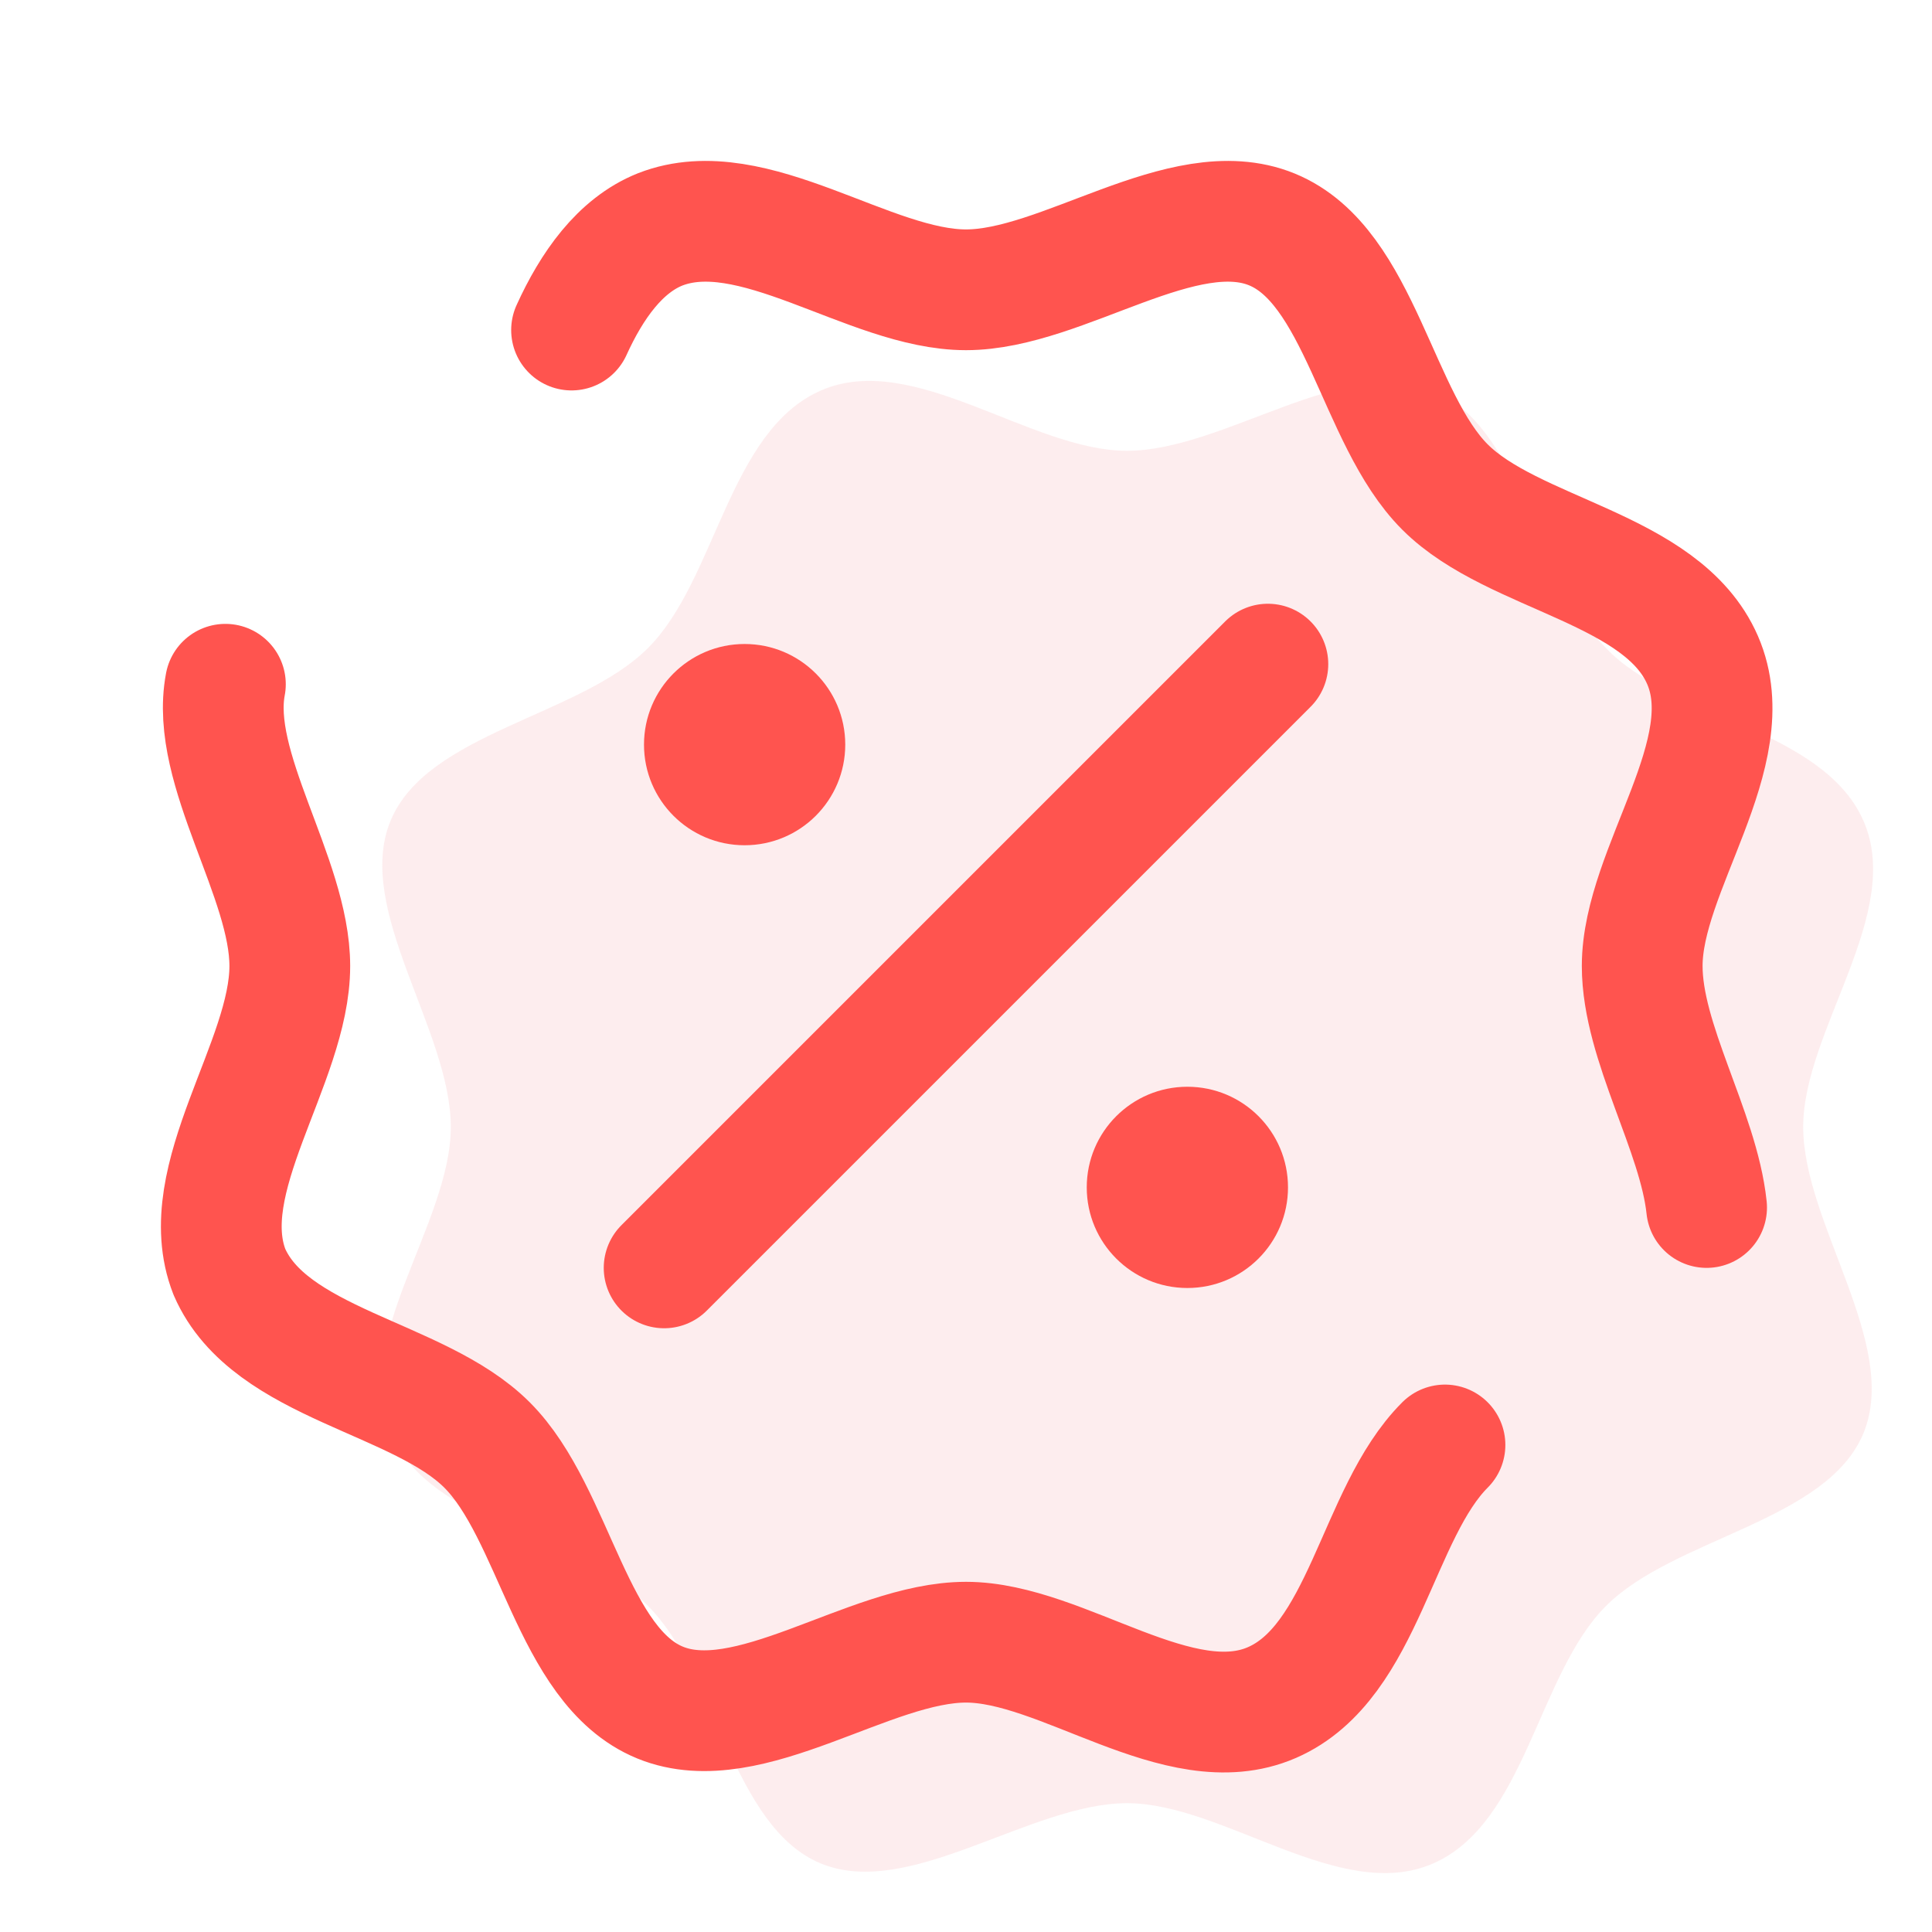
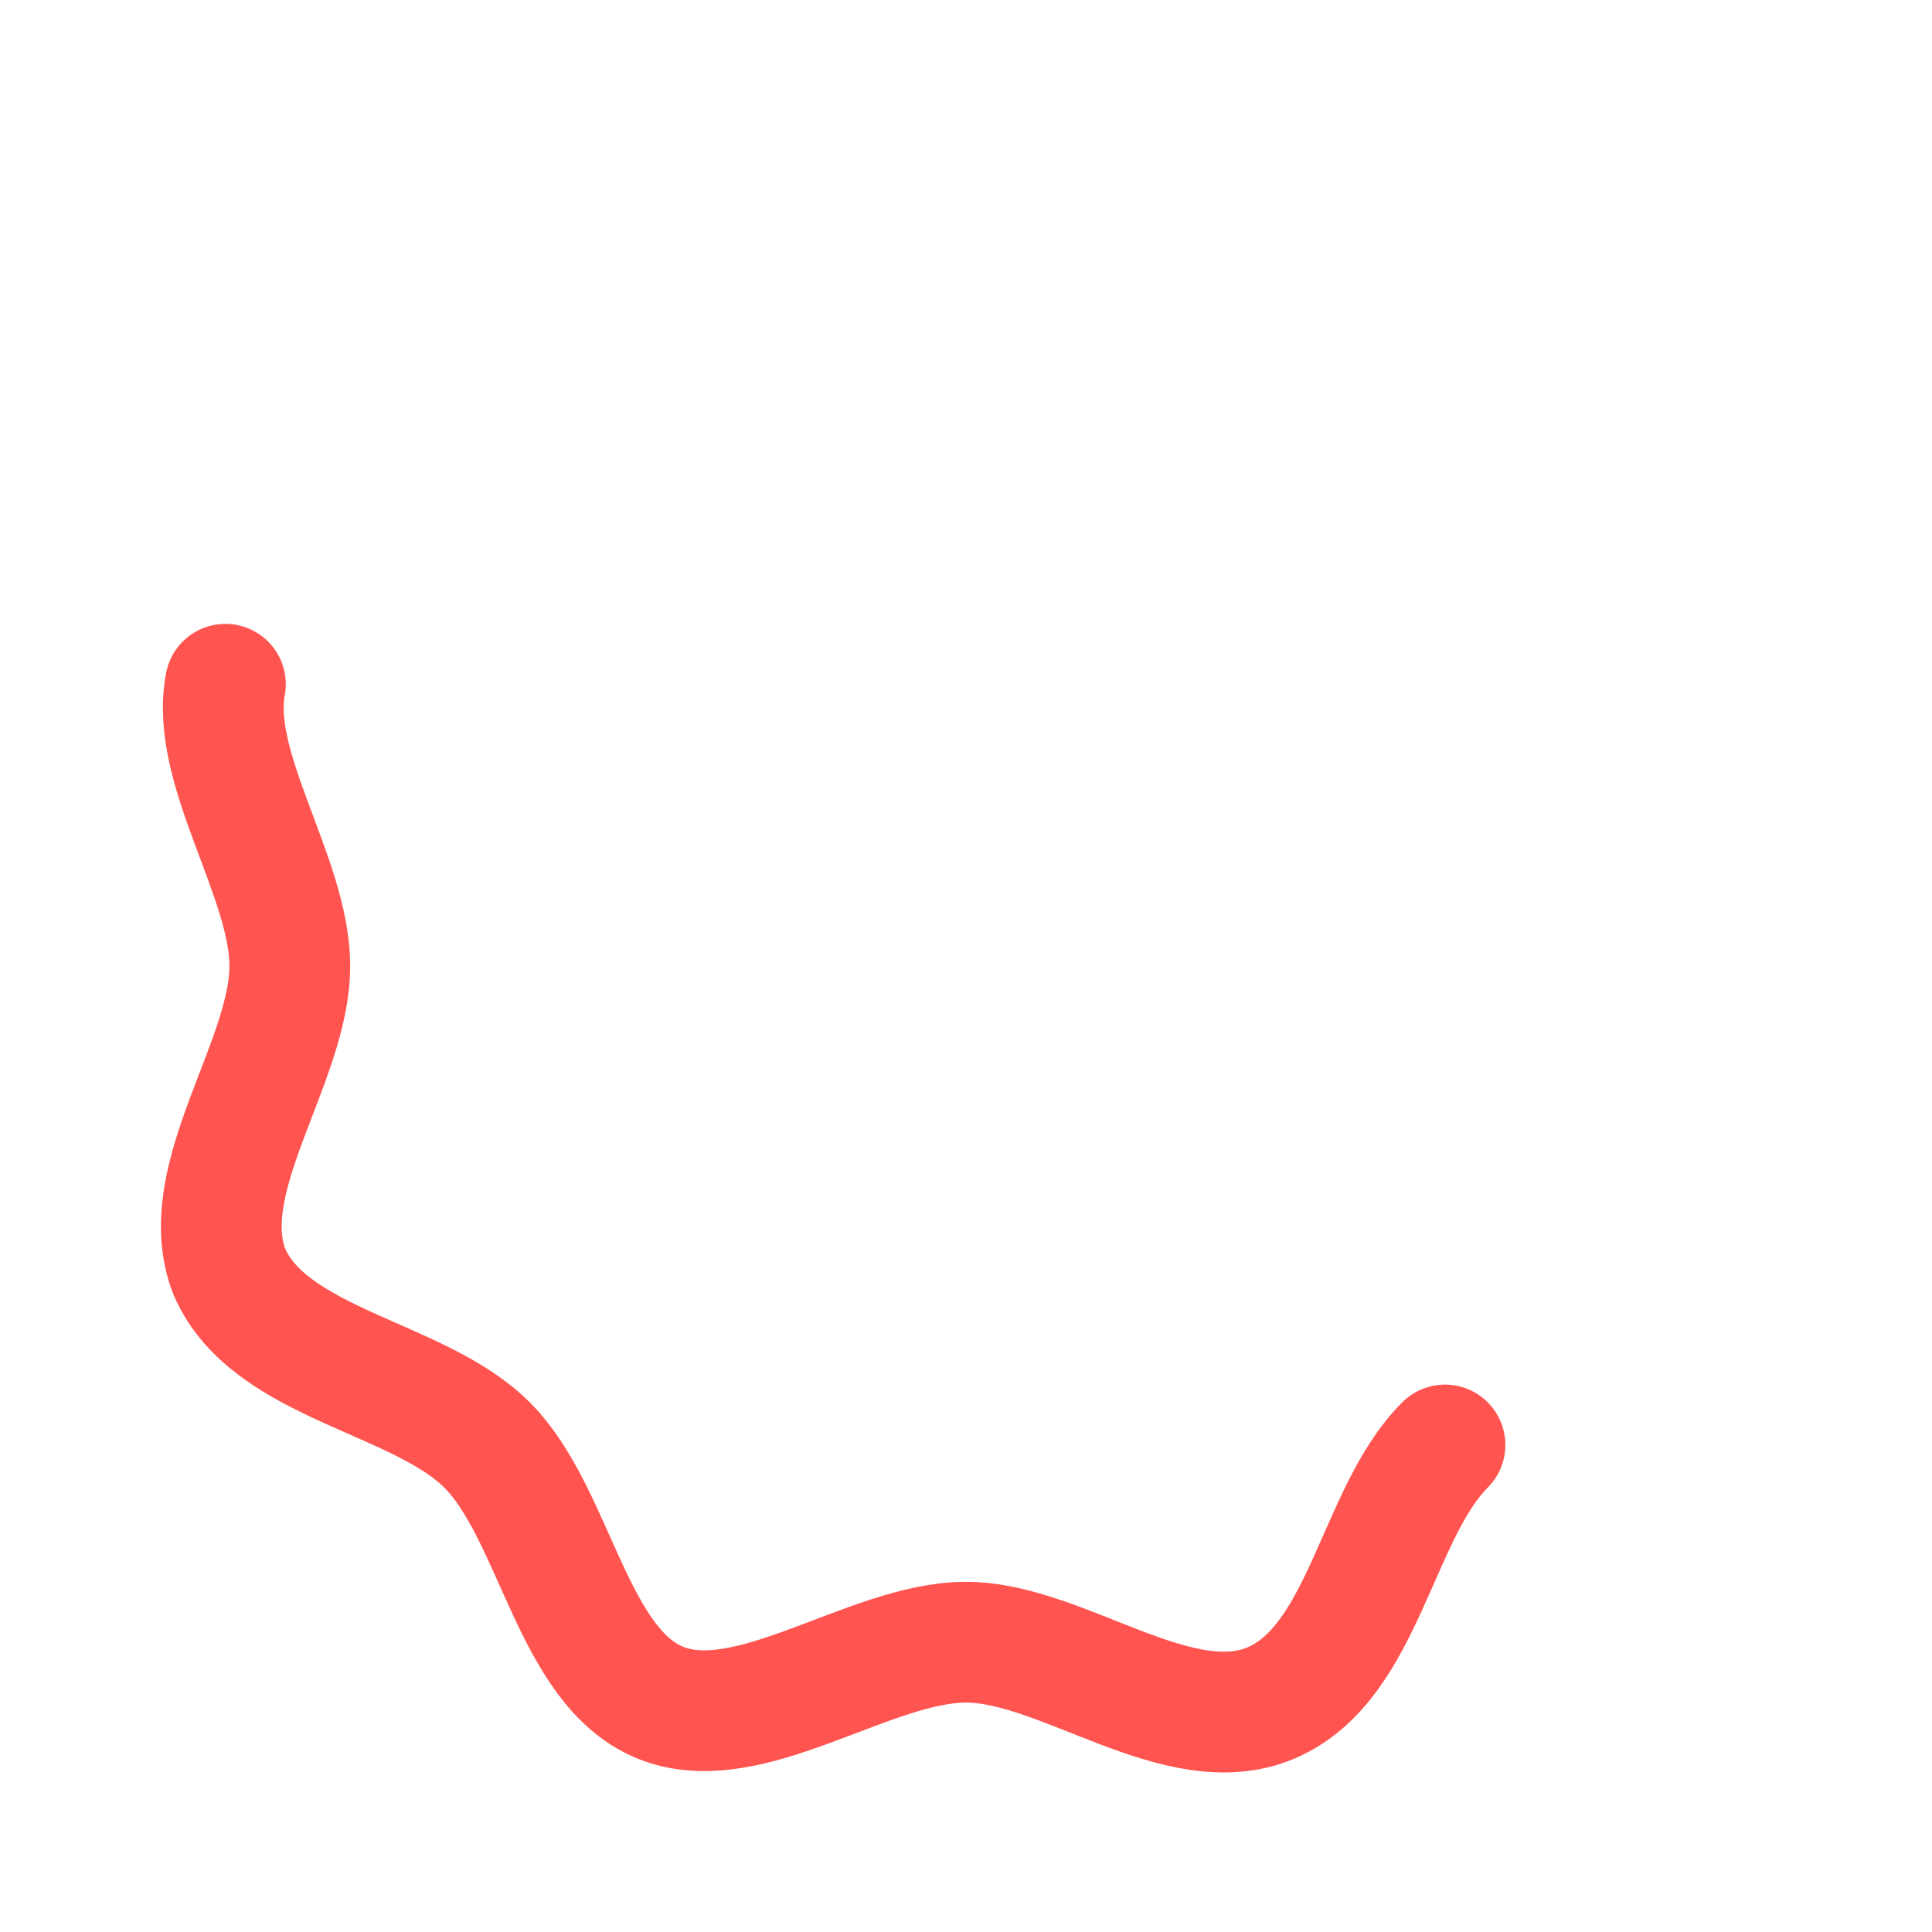
<svg xmlns="http://www.w3.org/2000/svg" width="48" height="48" viewBox="0 0 48 48" fill="none">
-   <path d="M46.3 20.4C47.3 22.7 44.8 25.6 44.8 28C44.8 30.4 47.2 33.4 46.3 35.6C45.4 37.8 41.6 38.2 39.9 39.9C38.2 41.6 37.9 45.3 35.6 46.3C33.3 47.3 30.4 44.8 28 44.8C25.6 44.8 22.6 47.2 20.4 46.3C18.2 45.4 17.8 41.6 16.1 39.9C14.4 38.2 10.7 37.9 9.7 35.6C8.7 33.3 11.2 30.4 11.2 28C11.2 25.6 8.8 22.6 9.7 20.4C10.6 18.2 14.4 17.8 16.1 16.1C17.8 14.4 18.1 10.7 20.4 9.7C22.7 8.7 25.6 11.2 28 11.2C30.4 11.2 33.4 8.8 35.6 9.7C37.8 10.6 38.2 14.4 39.9 16.1C41.5 17.8 45.3 18.1 46.3 20.4Z" fill="#FCDDDF" fill-opacity="0.5" />
  <path d="M35.9 35.9C34.2 37.6 33.9 41.3 31.6 42.3C29.3 43.3 26.4 40.8 24 40.8C21.6 40.8 18.6 43.2 16.4 42.3C14.2 41.4 13.8 37.6 12.1 35.9C10.4 34.2 6.7 33.9 5.7 31.6C4.8 29.3 7.2 26.4 7.2 24C7.2 21.8 5.2 19.1 5.6 17" stroke="#FF544F" stroke-width="3" stroke-linecap="round" stroke-linejoin="round" />
-   <path d="M14.2 8.2C14.7 7.1 15.4 6.1 16.4 5.7C18.7 4.8 21.6 7.2 24 7.2C26.4 7.2 29.4 4.8 31.6 5.7C33.8 6.6 34.2 10.4 35.9 12.1C37.6 13.8 41.3 14.1 42.3 16.4C43.3 18.7 40.8 21.6 40.8 24C40.8 25.9 42.2 28.1 42.4 30" stroke="#FF544F" stroke-width="3" stroke-linecap="round" stroke-linejoin="round" />
-   <path d="M16.5 31.5L31.5 16.5" stroke="#FF544F" stroke-width="3" stroke-linecap="round" />
-   <path d="M18.5 21C19.881 21 21 19.881 21 18.5C21 17.119 19.881 16 18.5 16C17.119 16 16 17.119 16 18.5C16 19.881 17.119 21 18.5 21Z" fill="#FF544F" />
-   <path d="M29.5 32C30.881 32 32 30.881 32 29.5C32 28.119 30.881 27 29.5 27C28.119 27 27 28.119 27 29.5C27 30.881 28.119 32 29.5 32Z" fill="#FF544F" />
</svg>